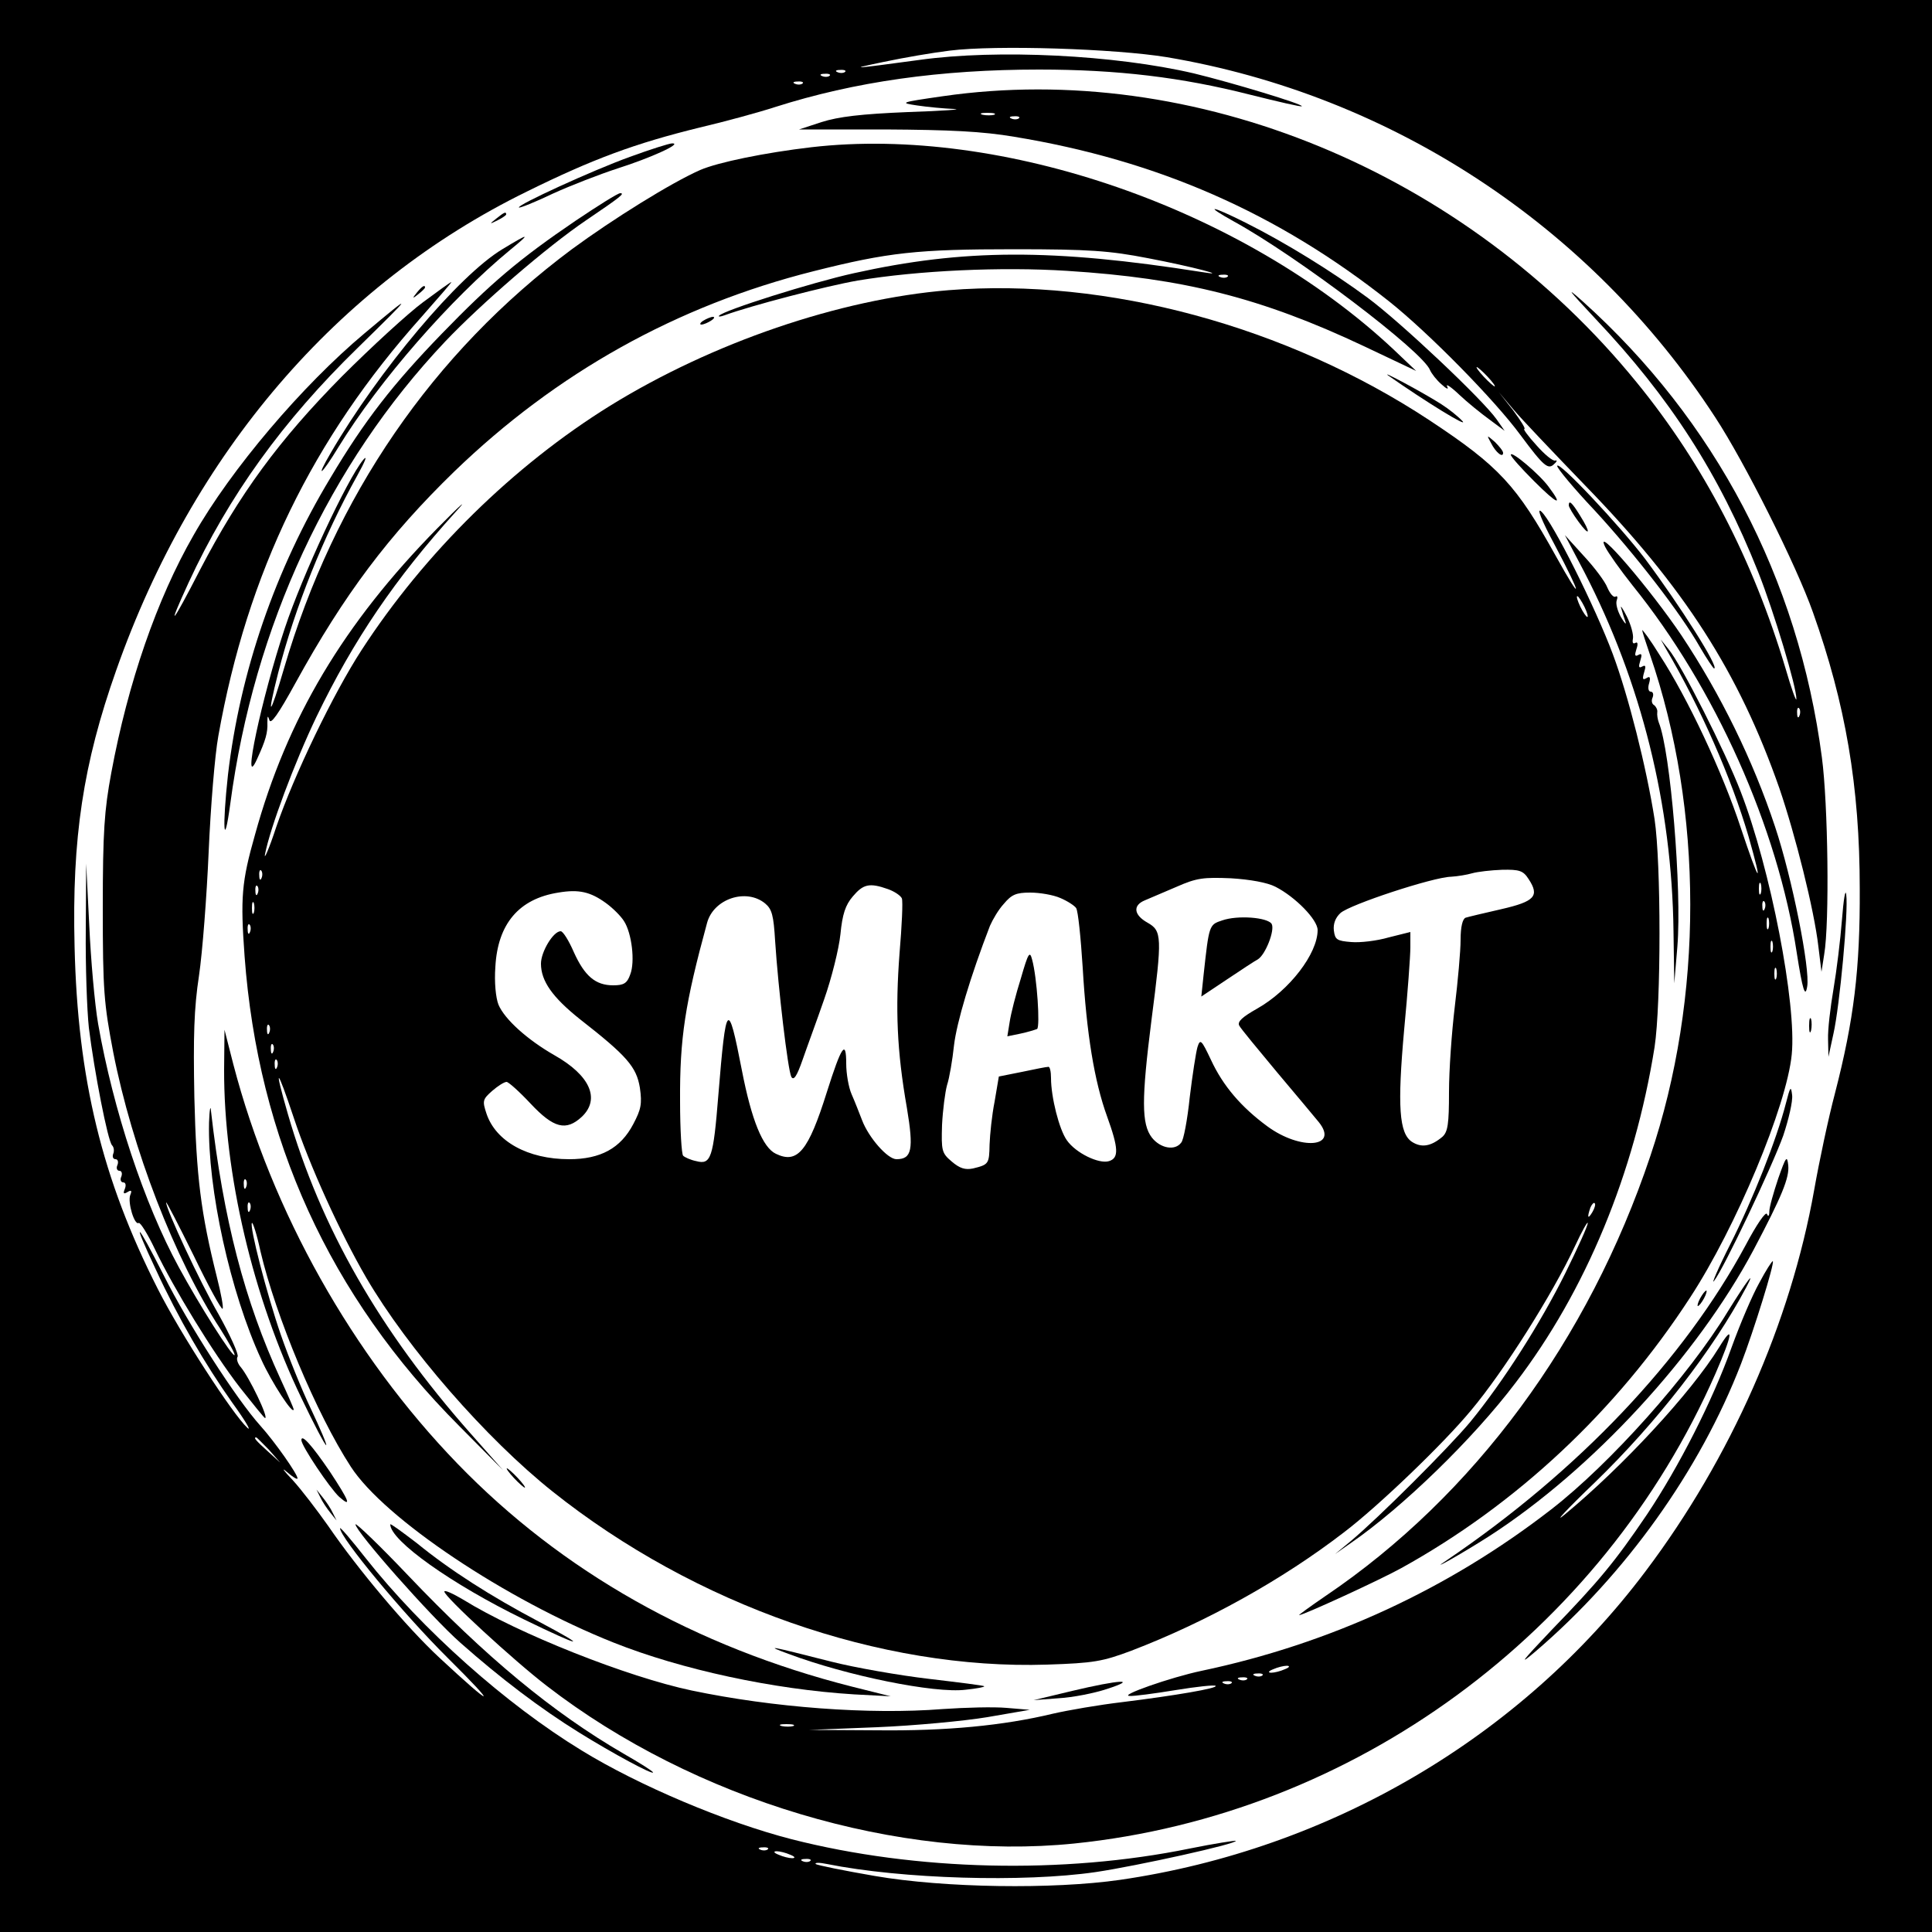
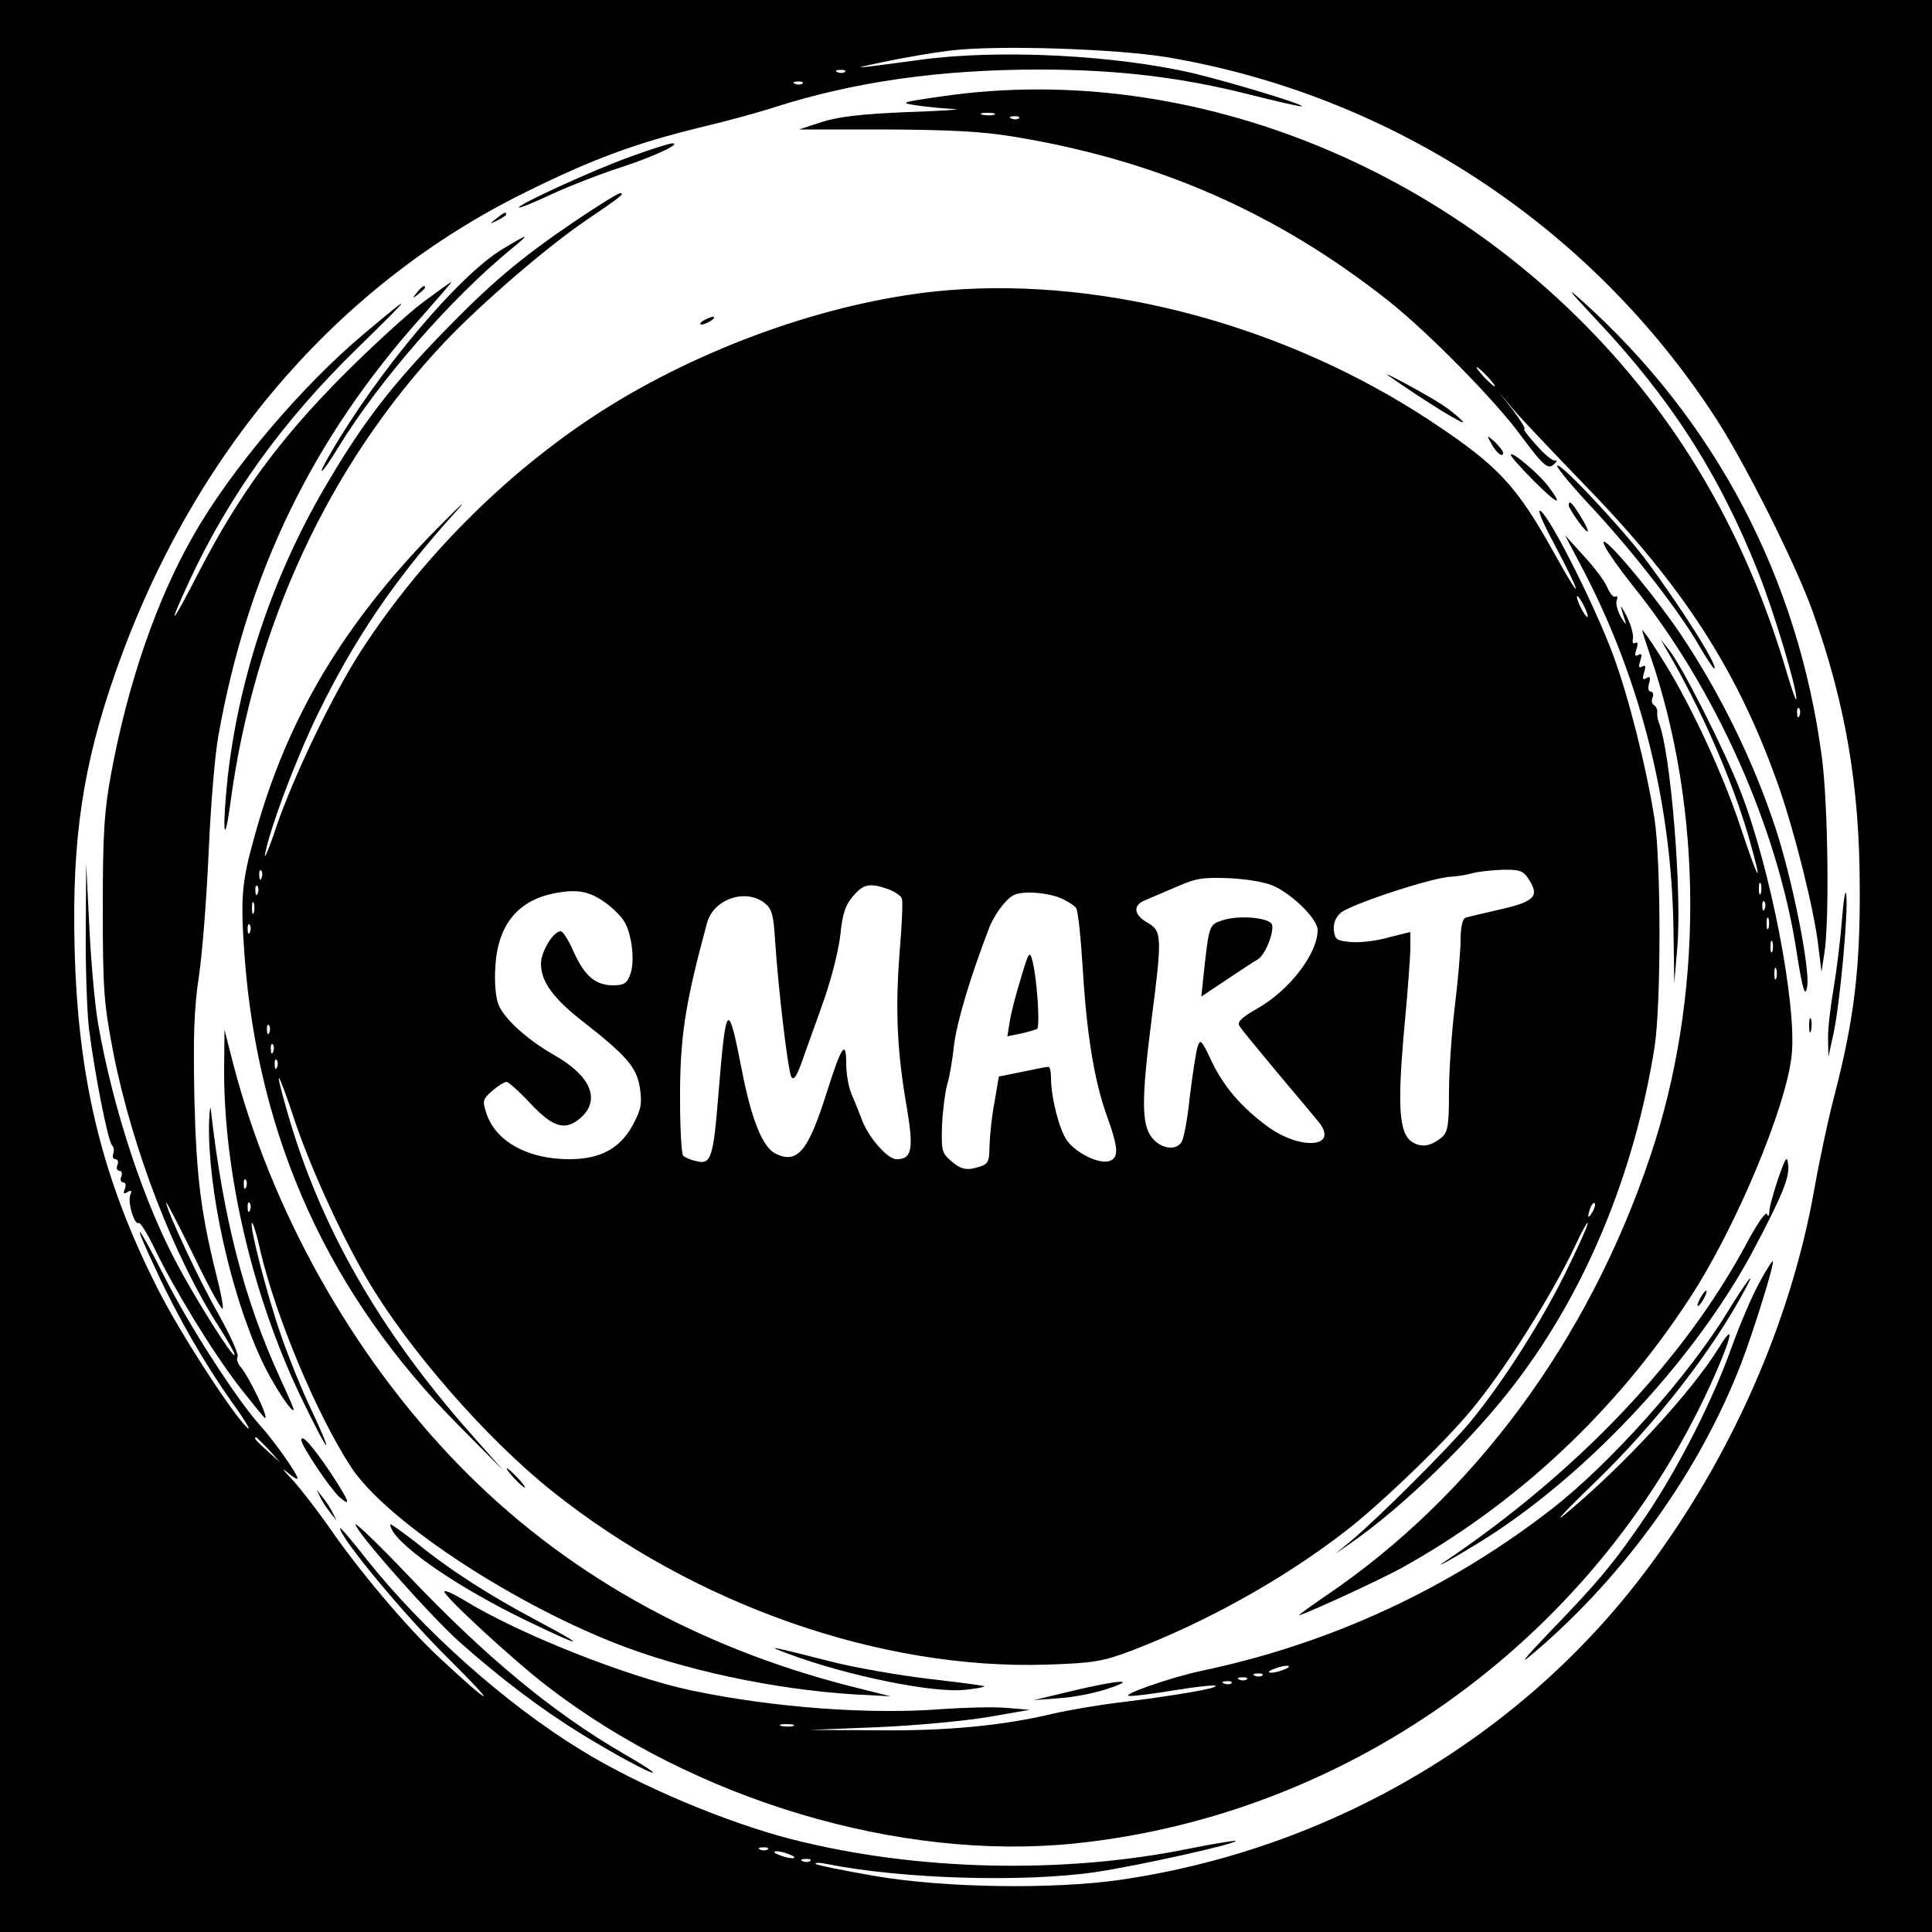
<svg xmlns="http://www.w3.org/2000/svg" version="1.0" width="500pt" height="500pt" viewBox="0 0 500 500" preserveAspectRatio="xMidYMid meet">
  <g transform="translate(0,500) scale(0.1,-0.1)" fill="#000000" stroke="none">
-     <path d="M0 2500 l0 -2500 2500 0 2500 0 0 2500 0 2500 -2500 0 -2500 0 0 -2500z m3020 2352 c581 -98 1096 -436 1419 -932 76 -116 210 -383 253 -505 84 -236 121 -450 121 -715 1 -208 -15 -339 -64 -529 -17 -64 -41 -177 -54 -251 -61 -343 -216 -694 -436 -986 -323 -430 -817 -720 -1360 -799 -174 -25 -455 -21 -635 10 -81 14 -150 28 -153 31 -3 4 10 4 29 0 195 -39 509 -48 695 -21 108 16 370 74 363 81 -2 1 -55 -7 -119 -20 -328 -67 -708 -58 -1030 24 -171 44 -396 139 -544 230 -195 119 -412 312 -559 498 -36 46 -66 81 -66 77 0 -24 164 -222 278 -335 134 -133 122 -133 -21 0 -85 79 -211 229 -287 340 -29 41 -70 95 -93 120 -23 24 -30 34 -15 21 16 -14 28 -21 28 -17 0 11 -59 95 -96 136 -63 70 -188 265 -250 389 -72 142 -85 152 -21 16 59 -128 128 -246 198 -345 34 -47 51 -76 39 -65 -37 34 -173 243 -232 360 -144 284 -207 543 -215 885 -7 281 22 473 108 716 198 562 572 998 1062 1238 172 85 281 125 448 166 64 15 152 39 195 53 207 66 429 97 683 97 203 0 369 -20 546 -65 72 -18 132 -32 134 -30 5 5 -180 61 -279 85 -205 48 -509 63 -710 35 -178 -24 -188 -25 -92 -5 52 11 128 24 170 29 119 15 428 5 562 -17z m-833 -38 c-3 -3 -12 -4 -19 -1 -8 3 -5 6 6 6 11 1 17 -2 13 -5z m-40 -10 c-3 -3 -12 -4 -19 -1 -8 3 -5 6 6 6 11 1 17 -2 13 -5z m-70 -20 c-3 -3 -12 -4 -19 -1 -8 3 -5 6 6 6 11 1 17 -2 13 -5z m-1381 -3536 l29 -33 -32 29 c-31 28 -38 36 -30 36 2 0 16 -15 33 -32z m1291 -1034 c-3 -3 -12 -4 -19 -1 -8 3 -5 6 6 6 11 1 17 -2 13 -5z m58 -14 c13 -5 14 -9 5 -9 -8 0 -24 4 -35 9 -13 5 -14 9 -5 9 8 0 24 -4 35 -9z m52 -16 c-3 -3 -12 -4 -19 -1 -8 3 -5 6 6 6 11 1 17 -2 13 -5z" />
+     <path d="M0 2500 l0 -2500 2500 0 2500 0 0 2500 0 2500 -2500 0 -2500 0 0 -2500z m3020 2352 c581 -98 1096 -436 1419 -932 76 -116 210 -383 253 -505 84 -236 121 -450 121 -715 1 -208 -15 -339 -64 -529 -17 -64 -41 -177 -54 -251 -61 -343 -216 -694 -436 -986 -323 -430 -817 -720 -1360 -799 -174 -25 -455 -21 -635 10 -81 14 -150 28 -153 31 -3 4 10 4 29 0 195 -39 509 -48 695 -21 108 16 370 74 363 81 -2 1 -55 -7 -119 -20 -328 -67 -708 -58 -1030 24 -171 44 -396 139 -544 230 -195 119 -412 312 -559 498 -36 46 -66 81 -66 77 0 -24 164 -222 278 -335 134 -133 122 -133 -21 0 -85 79 -211 229 -287 340 -29 41 -70 95 -93 120 -23 24 -30 34 -15 21 16 -14 28 -21 28 -17 0 11 -59 95 -96 136 -63 70 -188 265 -250 389 -72 142 -85 152 -21 16 59 -128 128 -246 198 -345 34 -47 51 -76 39 -65 -37 34 -173 243 -232 360 -144 284 -207 543 -215 885 -7 281 22 473 108 716 198 562 572 998 1062 1238 172 85 281 125 448 166 64 15 152 39 195 53 207 66 429 97 683 97 203 0 369 -20 546 -65 72 -18 132 -32 134 -30 5 5 -180 61 -279 85 -205 48 -509 63 -710 35 -178 -24 -188 -25 -92 -5 52 11 128 24 170 29 119 15 428 5 562 -17z m-833 -38 c-3 -3 -12 -4 -19 -1 -8 3 -5 6 6 6 11 1 17 -2 13 -5z m-40 -10 z m-70 -20 c-3 -3 -12 -4 -19 -1 -8 3 -5 6 6 6 11 1 17 -2 13 -5z m-1381 -3536 l29 -33 -32 29 c-31 28 -38 36 -30 36 2 0 16 -15 33 -32z m1291 -1034 c-3 -3 -12 -4 -19 -1 -8 3 -5 6 6 6 11 1 17 -2 13 -5z m58 -14 c13 -5 14 -9 5 -9 -8 0 -24 4 -35 9 -13 5 -14 9 -5 9 8 0 24 -4 35 -9z m52 -16 c-3 -3 -12 -4 -19 -1 -8 3 -5 6 6 6 11 1 17 -2 13 -5z" />
    <path d="M2440 4751 c-111 -16 -113 -17 -66 -24 27 -4 70 -8 95 -9 25 -1 -28 -5 -119 -8 -122 -5 -180 -12 -224 -26 l-58 -19 223 0 c167 -1 252 -5 334 -19 371 -61 681 -197 970 -426 103 -82 274 -256 340 -346 61 -82 72 -91 88 -74 7 6 7 10 2 8 -6 -2 -28 16 -49 40 -21 23 -35 42 -31 42 4 0 -9 21 -29 48 l-37 47 38 -45 c21 -25 104 -112 184 -195 258 -265 399 -485 504 -785 41 -120 90 -314 101 -410 l8 -65 7 45 c14 82 10 390 -6 510 -61 464 -276 872 -620 1181 -45 40 -36 29 34 -46 193 -204 320 -401 421 -655 41 -103 100 -300 99 -329 0 -9 -13 27 -28 79 -84 281 -212 528 -385 740 -444 546 -1145 835 -1796 741z m133 -48 c-7 -2 -21 -2 -30 0 -10 3 -4 5 12 5 17 0 24 -2 18 -5z m64 -9 c-3 -3 -12 -4 -19 -1 -8 3 -5 6 6 6 11 1 17 -2 13 -5z m1213 -669 c13 -14 21 -25 18 -25 -2 0 -15 11 -28 25 -13 14 -21 25 -18 25 2 0 15 -11 28 -25z m807 -877 c-3 -8 -6 -5 -6 6 -1 11 2 17 5 13 3 -3 4 -12 1 -19z" />
    <path d="M1630 4594 c-97 -35 -293 -125 -287 -131 2 -2 42 14 88 36 46 21 121 50 167 65 85 27 169 65 142 65 -8 0 -58 -16 -110 -35z" />
-     <path d="M2100 4619 c-120 -14 -242 -39 -288 -59 -75 -33 -226 -127 -332 -205 -360 -268 -615 -640 -745 -1085 -37 -127 -46 -133 -15 -11 43 168 117 353 205 511 20 36 27 54 15 40 -42 -51 -158 -300 -203 -436 -60 -180 -113 -429 -72 -339 23 50 28 69 27 95 0 18 1 19 5 7 3 -14 23 14 68 96 126 229 241 382 411 547 264 255 575 429 929 518 194 49 269 57 520 57 195 0 247 -4 345 -23 116 -22 218 -49 140 -36 -387 61 -616 60 -900 -3 -109 -24 -337 -96 -349 -110 -3 -3 3 -3 14 1 68 25 264 76 345 90 156 26 372 36 542 25 302 -19 503 -70 768 -195 l135 -64 -60 57 c-387 362 -1011 579 -1505 522z m1077 -335 c-3 -3 -12 -4 -19 -1 -8 3 -5 6 6 6 11 1 17 -2 13 -5z" />
    <path d="M1490 4429 c-146 -99 -220 -162 -346 -292 -127 -131 -201 -226 -289 -374 -143 -237 -234 -503 -265 -768 -15 -137 -11 -200 6 -75 61 459 256 879 556 1196 92 97 263 245 365 314 90 61 101 70 88 70 -6 0 -57 -32 -115 -71z" />
-     <path d="M3193 4427 c164 -90 490 -337 508 -385 4 -9 17 -26 30 -37 13 -12 19 -14 14 -5 -4 8 10 -1 31 -21 21 -20 57 -49 79 -65 l39 -29 -21 30 c-36 51 -248 251 -333 314 -92 68 -213 143 -317 195 -90 45 -109 47 -30 3z" />
    <path d="M1284 4434 c-18 -14 -18 -15 4 -4 12 6 22 13 22 15 0 8 -5 6 -26 -11z" />
    <path d="M1300 4355 c-113 -68 -320 -314 -444 -527 -41 -70 -25 -59 20 15 106 173 291 384 444 510 55 45 51 45 -20 2z" />
    <path d="M1095 4218 c-38 -28 -133 -115 -210 -192 -163 -165 -265 -304 -367 -500 -75 -146 -88 -160 -30 -34 104 225 244 419 438 608 146 143 148 147 17 37 -160 -134 -345 -351 -442 -522 -95 -165 -170 -383 -213 -615 -18 -97 -22 -152 -22 -350 0 -214 3 -247 27 -373 49 -250 159 -535 277 -716 22 -35 39 -65 37 -68 -6 -5 -92 131 -144 227 -90 165 -170 408 -209 630 -9 52 -19 167 -23 255 l-8 160 -1 -170 c-1 -94 3 -209 8 -255 14 -113 49 -293 60 -304 5 -5 6 -15 3 -22 -3 -8 0 -14 6 -14 6 0 8 -7 5 -15 -4 -8 -1 -15 5 -15 6 0 8 -7 5 -15 -4 -8 -1 -15 5 -15 6 0 8 -7 4 -17 -5 -12 -3 -14 7 -8 10 6 12 4 7 -8 -7 -19 11 -79 22 -72 4 2 23 -28 42 -68 50 -104 149 -266 220 -358 34 -43 63 -79 65 -79 10 0 -41 106 -63 132 -8 9 -12 22 -8 27 3 6 -19 55 -49 109 -50 87 -136 272 -136 290 0 4 32 -58 71 -137 38 -79 72 -141 75 -138 3 2 -4 40 -15 83 -41 164 -53 258 -58 464 -3 158 -1 230 12 315 9 61 20 205 25 320 5 116 16 251 25 300 75 423 244 770 526 1085 44 50 79 90 77 90 -2 0 -34 -23 -73 -52z" />
    <path d="M1079 4243 c-13 -16 -12 -17 4 -4 9 7 17 15 17 17 0 8 -8 3 -21 -13z" />
    <path d="M2455 4249 c-283 -23 -612 -136 -876 -299 -250 -155 -480 -381 -643 -632 -73 -112 -175 -324 -221 -458 -19 -58 -33 -89 -29 -70 13 67 76 236 133 355 96 199 204 358 360 530 35 38 14 20 -47 -42 -243 -247 -389 -492 -472 -793 -35 -123 -38 -163 -27 -315 35 -473 220 -879 555 -1215 l114 -115 -84 95 c-236 267 -388 533 -473 827 -37 128 -29 123 15 -9 41 -124 120 -298 188 -415 107 -183 310 -416 482 -553 369 -294 849 -462 1280 -448 121 4 143 8 218 36 193 74 390 183 551 307 88 67 257 229 328 315 85 101 211 301 269 425 18 39 33 65 33 60 1 -6 -26 -65 -58 -130 -64 -129 -160 -280 -246 -385 -55 -66 -238 -249 -310 -309 l-40 -33 40 28 c135 93 318 271 427 415 182 238 308 543 360 869 17 112 17 477 0 590 -21 134 -68 320 -108 427 -45 121 -156 343 -185 369 -13 12 -1 -20 35 -87 71 -134 73 -155 3 -29 -102 184 -147 233 -327 352 -370 244 -836 370 -1245 337z m1654 -844 c0 -5 -6 1 -14 15 -8 14 -14 30 -14 35 0 6 6 -1 14 -15 8 -14 14 -29 14 -35z m-3432 -677 c-3 -8 -6 -5 -6 6 -1 11 2 17 5 13 3 -3 4 -12 1 -19z m3279 -3 c29 -44 16 -58 -71 -78 -44 -10 -86 -20 -92 -22 -8 -3 -13 -24 -13 -57 0 -29 -7 -107 -15 -173 -8 -66 -15 -165 -15 -221 0 -83 -3 -103 -17 -116 -30 -25 -54 -29 -79 -13 -33 22 -38 91 -20 291 9 94 16 190 16 212 l0 40 -56 -14 c-31 -9 -74 -14 -97 -12 -37 3 -42 6 -45 30 -2 17 4 33 17 45 24 22 240 93 286 94 17 1 41 5 55 9 14 4 49 8 77 9 45 1 55 -2 69 -24z m-655 -20 c51 -26 109 -85 109 -112 0 -61 -73 -156 -156 -203 -39 -22 -52 -34 -47 -44 4 -8 49 -62 98 -121 50 -59 98 -117 108 -129 53 -66 -47 -74 -133 -11 -68 50 -115 105 -146 172 -25 53 -28 55 -35 33 -4 -14 -13 -72 -20 -130 -6 -58 -16 -111 -22 -117 -16 -22 -54 -15 -76 13 -27 35 -27 99 -1 304 28 216 27 231 -10 252 -36 20 -39 45 -7 58 12 5 49 21 82 35 52 23 70 25 141 22 49 -3 94 -11 115 -22z m-2634 -17 c-3 -8 -6 -5 -6 6 -1 11 2 17 5 13 3 -3 4 -12 1 -19z m1631 11 c17 -6 33 -17 36 -24 3 -8 0 -71 -6 -142 -11 -145 -7 -252 19 -400 18 -108 13 -133 -27 -133 -23 0 -72 56 -89 101 -7 18 -19 49 -27 67 -8 18 -14 54 -14 79 0 64 -12 47 -50 -73 -48 -153 -76 -187 -132 -160 -34 16 -63 87 -88 216 -36 185 -41 180 -61 -65 -13 -162 -19 -180 -57 -170 -15 3 -30 10 -34 14 -4 3 -8 67 -8 141 -1 164 13 253 70 462 17 62 101 90 150 50 18 -15 22 -31 26 -97 8 -123 33 -335 42 -352 6 -10 14 1 29 44 11 32 37 102 56 157 19 54 38 130 42 168 5 52 13 76 32 98 27 32 43 36 91 19z m-730 -36 c18 -13 39 -34 47 -47 20 -31 29 -105 16 -138 -8 -23 -17 -28 -44 -28 -46 0 -74 24 -102 86 -13 30 -28 54 -34 54 -19 0 -51 -53 -51 -84 0 -45 30 -87 100 -143 123 -96 147 -124 156 -178 6 -42 3 -56 -17 -94 -33 -63 -85 -91 -166 -91 -107 0 -190 46 -214 118 -11 33 -10 37 15 59 15 13 31 23 37 23 5 0 33 -25 62 -56 60 -64 92 -72 133 -34 48 46 21 107 -71 159 -70 40 -129 93 -145 131 -7 18 -11 58 -8 98 6 111 61 176 163 192 53 9 83 2 123 -27z m1176 13 c19 -8 37 -20 41 -26 5 -7 12 -76 17 -154 10 -171 30 -294 63 -385 30 -83 31 -108 5 -116 -26 -8 -86 21 -109 54 -20 28 -41 112 -41 161 0 17 -3 30 -7 29 -5 0 -35 -6 -68 -13 l-60 -12 -11 -65 c-7 -35 -12 -85 -13 -111 -1 -50 -2 -52 -43 -62 -20 -4 -34 0 -55 18 -26 22 -27 28 -25 95 2 39 8 85 13 103 6 18 14 65 18 103 7 59 42 177 93 309 7 16 22 42 36 57 20 24 32 29 68 29 25 0 60 -6 78 -14z m-2087 -38 c-3 -7 -5 -2 -5 12 0 14 2 19 5 13 2 -7 2 -19 0 -25z m-10 -50 c-3 -8 -6 -5 -6 6 -1 11 2 17 5 13 3 -3 4 -12 1 -19z m50 -260 c-3 -8 -6 -5 -6 6 -1 11 2 17 5 13 3 -3 4 -12 1 -19z m10 -50 c-3 -8 -6 -5 -6 6 -1 11 2 17 5 13 3 -3 4 -12 1 -19z m10 -40 c-3 -8 -6 -5 -6 6 -1 11 2 17 5 13 3 -3 4 -12 1 -19z m3404 -375 c-12 -20 -14 -14 -5 12 4 9 9 14 11 11 3 -2 0 -13 -6 -23z" />
    <path d="M3163 2618 c-34 -11 -34 -12 -48 -140 l-6 -57 66 44 c36 24 72 48 80 52 20 12 45 76 36 92 -11 17 -88 23 -128 9z" />
    <path d="M2642 2468 c-13 -41 -26 -92 -29 -113 l-6 -37 34 7 c19 4 38 10 43 12 8 6 0 133 -13 180 -6 23 -10 17 -29 -49z" />
    <path d="M1820 4170 c-8 -5 -10 -10 -5 -10 6 0 17 5 25 10 8 5 11 10 5 10 -5 0 -17 -5 -25 -10z" />
    <path d="M3593 4028 c97 -68 208 -136 192 -118 -11 12 -36 32 -55 44 -45 29 -161 91 -137 74z" />
    <path d="M3859 3853 c12 -24 31 -39 31 -25 0 5 -10 17 -21 28 -22 19 -22 19 -10 -3z" />
    <path d="M3910 3823 c0 -5 27 -35 60 -68 61 -61 77 -67 38 -15 -24 33 -98 95 -98 83z" />
    <path d="M4030 3794 c0 -6 43 -58 97 -115 105 -114 222 -265 272 -353 18 -31 35 -56 37 -56 15 0 -89 164 -178 283 -67 88 -227 258 -228 241z" />
    <path d="M4060 3692 c0 -4 11 -23 25 -42 30 -41 33 -30 4 16 -21 34 -29 41 -29 26z" />
    <path d="M4100 3520 c148 -286 227 -604 231 -930 l2 -135 8 95 c12 148 -18 507 -48 580 -3 8 -5 20 -4 27 1 6 -3 14 -8 18 -6 3 -8 12 -4 20 3 8 1 15 -5 15 -6 0 -8 10 -4 22 4 15 2 19 -7 13 -10 -6 -11 -2 -6 15 5 16 4 20 -5 15 -9 -5 -10 -1 -5 15 5 16 4 20 -5 15 -9 -5 -10 -1 -5 15 5 14 3 20 -3 16 -6 -3 -8 1 -6 11 2 10 -5 36 -16 58 -11 22 -18 31 -14 20 3 -11 8 -27 11 -35 2 -8 -3 -2 -12 13 -9 16 -14 35 -11 43 3 8 2 13 -3 10 -5 -3 -14 7 -21 23 -6 16 -34 53 -61 82 l-49 54 50 -95z" />
    <path d="M4154 3585 c8 -16 40 -61 71 -100 214 -265 376 -627 425 -951 15 -96 22 -118 27 -87 8 45 -39 281 -83 413 -57 172 -141 343 -242 495 -80 119 -228 292 -198 230z" />
    <path d="M4250 3369 c0 -3 9 -31 20 -63 139 -404 139 -888 1 -1298 -160 -477 -457 -879 -840 -1138 -41 -28 -71 -50 -69 -50 11 0 211 92 265 122 298 165 556 406 747 700 119 182 250 496 263 629 13 130 -55 481 -132 680 -40 104 -154 330 -187 369 l-20 25 14 -25 c89 -151 169 -334 213 -484 39 -137 29 -125 -20 22 -47 143 -137 335 -210 447 -24 39 -45 67 -45 64z m307 -681 c-3 -7 -5 -2 -5 12 0 14 2 19 5 13 2 -7 2 -19 0 -25z m10 -40 c-3 -8 -6 -5 -6 6 -1 11 2 17 5 13 3 -3 4 -12 1 -19z m10 -50 c-3 -7 -5 -2 -5 12 0 14 2 19 5 13 2 -7 2 -19 0 -25z m10 -60 c-3 -7 -5 -2 -5 12 0 14 2 19 5 13 2 -7 2 -19 0 -25z m10 -70 c-3 -7 -5 -2 -5 12 0 14 2 19 5 13 2 -7 2 -19 0 -25z" />
    <path d="M4767 2620 c-4 -52 -14 -133 -22 -180 -8 -47 -15 -105 -14 -130 l1 -45 13 60 c16 71 39 317 33 360 -2 17 -7 -13 -11 -65z" />
    <path d="M4682 2345 c0 -16 2 -22 5 -12 2 9 2 23 0 30 -3 6 -5 -1 -5 -18z" />
    <path d="M580 2233 c-1 -271 75 -592 200 -851 32 -67 61 -122 64 -122 3 0 -15 42 -39 93 -24 50 -59 137 -78 192 -37 107 -82 283 -75 290 2 3 13 -30 22 -73 40 -170 145 -421 234 -558 87 -134 401 -344 680 -455 176 -70 413 -121 622 -134 l95 -5 -100 25 c-406 103 -751 298 -1021 577 -272 281 -480 651 -580 1033 l-23 90 -1 -102z m57 -305 c-3 -8 -6 -5 -6 6 -1 11 2 17 5 13 3 -3 4 -12 1 -19z m10 -60 c-3 -8 -6 -5 -6 6 -1 11 2 17 5 13 3 -3 4 -12 1 -19z" />
-     <path d="M4622 2145 c-24 -94 -86 -250 -144 -365 -32 -63 -50 -106 -42 -95 25 32 149 293 179 376 14 42 25 89 23 105 -3 25 -5 22 -16 -21z" />
    <path d="M541 2095 c-4 -171 55 -440 135 -613 27 -60 84 -147 84 -129 0 2 -15 37 -34 78 -93 202 -148 413 -180 694 -1 17 -4 3 -5 -30z" />
    <path d="M4602 1950 c-12 -36 -23 -74 -23 -85 0 -12 -3 -15 -6 -7 -3 8 -27 -27 -55 -80 -160 -297 -433 -585 -774 -816 -53 -35 39 17 111 63 266 172 537 466 683 740 74 140 93 187 90 219 -3 27 -6 23 -26 -34z" />
    <path d="M4553 1680 c-18 -32 -50 -107 -72 -168 -49 -137 -136 -308 -219 -432 -82 -121 -123 -171 -247 -299 -78 -82 -87 -94 -40 -54 232 199 424 467 531 744 33 86 87 260 82 265 -2 1 -18 -24 -35 -56z" />
    <path d="M4471 1605 c-101 -166 -304 -393 -456 -511 -267 -207 -573 -348 -905 -418 -81 -17 -217 -65 -186 -65 10 -1 63 6 118 15 55 9 102 14 104 11 7 -6 -104 -25 -241 -42 -60 -7 -141 -21 -180 -30 -129 -31 -276 -45 -455 -43 l-175 1 175 7 c96 4 225 16 285 26 l110 19 -60 5 c-33 3 -107 1 -165 -3 -190 -15 -440 4 -650 48 -166 35 -449 147 -591 235 -27 16 -49 26 -49 21 0 -13 179 -178 265 -244 382 -295 913 -454 1365 -408 723 74 1365 544 1660 1217 44 101 48 131 9 67 -72 -117 -251 -310 -400 -433 -30 -25 5 13 78 83 161 156 306 343 392 505 27 51 1 16 -48 -63z m-1146 -925 c-11 -5 -27 -9 -35 -9 -9 0 -8 4 5 9 11 5 27 9 35 9 9 0 8 -4 -5 -9z m-58 -16 c-3 -3 -12 -4 -19 -1 -8 3 -5 6 6 6 11 1 17 -2 13 -5z m-40 -10 c-3 -3 -12 -4 -19 -1 -8 3 -5 6 6 6 11 1 17 -2 13 -5z m-40 -10 c-3 -3 -12 -4 -19 -1 -8 3 -5 6 6 6 11 1 17 -2 13 -5z m-1134 -111 c-7 -2 -21 -2 -30 0 -10 3 -4 5 12 5 17 0 24 -2 18 -5z" />
    <path d="M4400 1640 c-6 -11 -8 -20 -6 -20 3 0 10 9 16 20 6 11 8 20 6 20 -3 0 -10 -9 -16 -20z" />
    <path d="M780 1273 c0 -15 74 -125 98 -147 33 -29 26 -11 -24 65 -47 69 -74 99 -74 82z" />
    <path d="M1330 1175 c13 -14 26 -25 28 -25 3 0 -5 11 -18 25 -13 14 -26 25 -28 25 -3 0 5 -11 18 -25z" />
    <path d="M829 1125 c5 -11 17 -29 26 -40 l16 -20 -10 20 c-5 11 -17 29 -26 40 l-16 20 10 -20z" />
    <path d="M920 1055 c0 -18 194 -238 271 -306 105 -93 208 -171 308 -233 87 -54 191 -110 191 -103 0 3 -35 25 -77 49 -184 107 -356 250 -557 461 -74 78 -136 137 -136 132z" />
    <path d="M1010 1055 c0 -42 159 -155 346 -246 150 -73 173 -77 39 -6 -125 66 -230 133 -317 204 -38 29 -68 51 -68 48z" />
    <path d="M2040 720 c152 -57 379 -103 459 -93 29 3 50 7 48 9 -1 2 -66 10 -142 19 -77 9 -192 29 -255 45 -161 41 -172 43 -110 20z" />
    <path d="M2775 624 l-100 -24 65 5 c36 2 92 13 125 24 83 27 32 24 -90 -5z" />
  </g>
</svg>